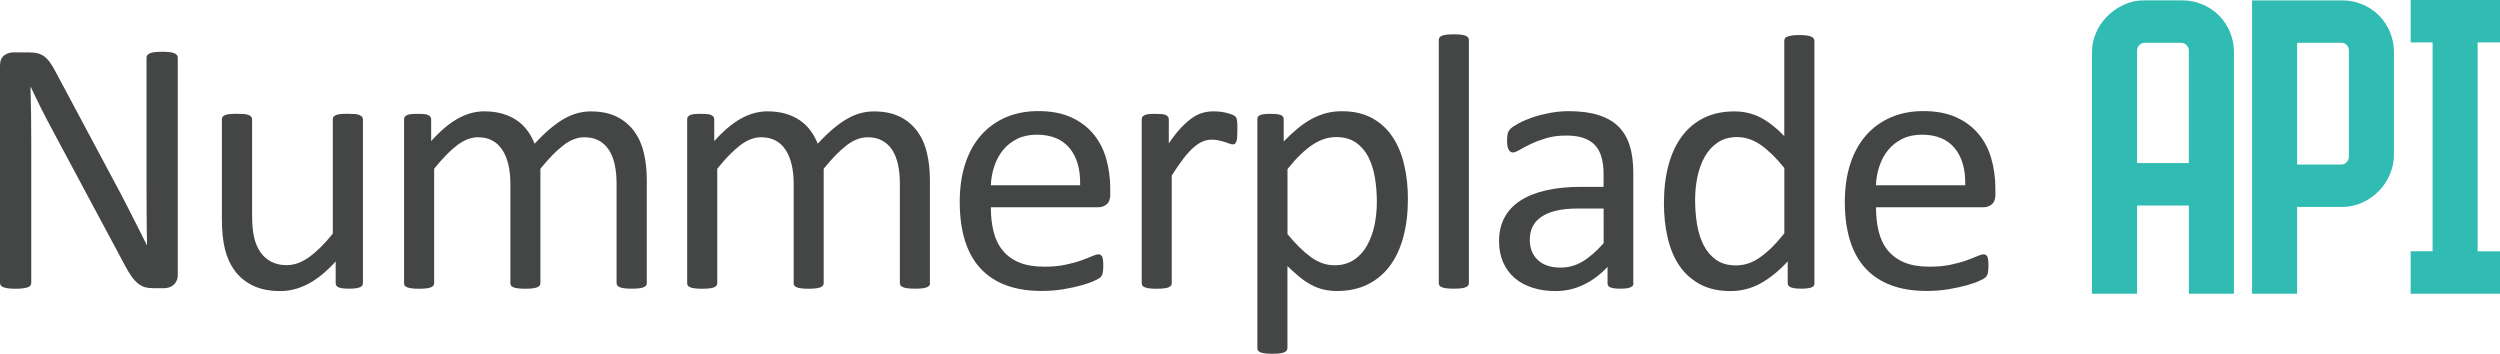
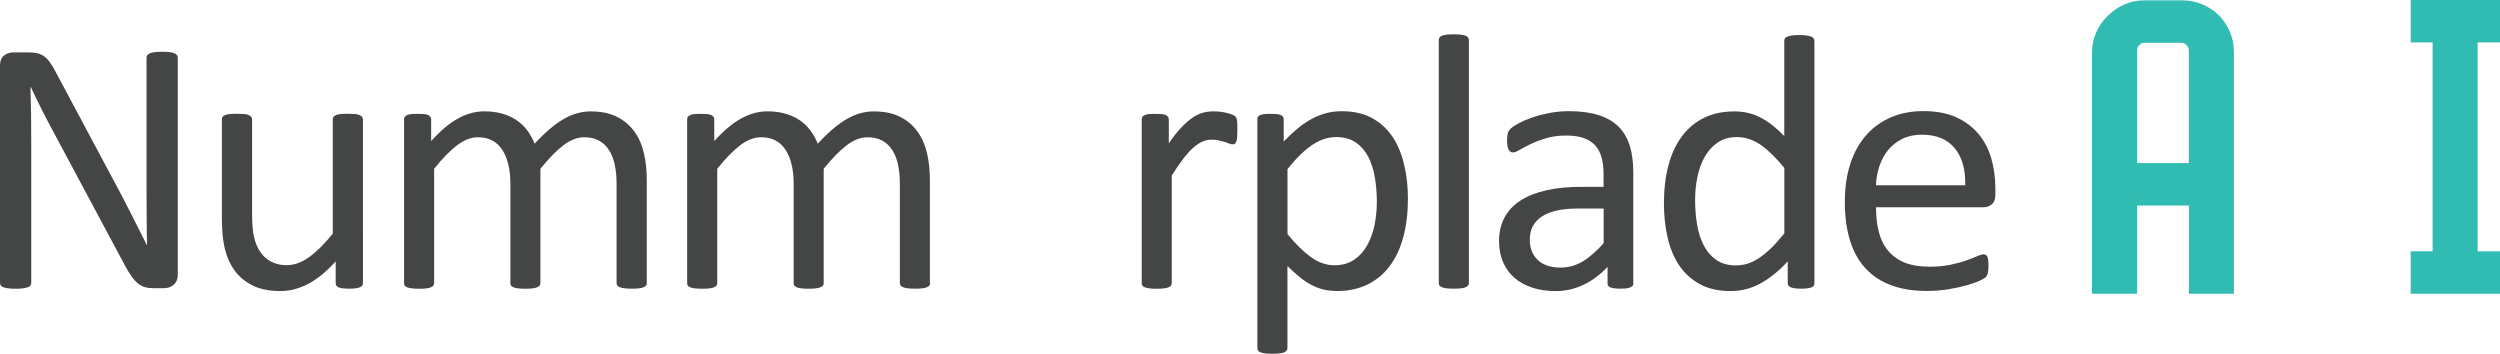
<svg xmlns="http://www.w3.org/2000/svg" version="1.1" id="Lag_1" x="0px" y="0px" viewBox="0 0 407.98 57.73" style="enable-background:new 0 0 407.98 57.73;" xml:space="preserve">
  <style type="text/css">
	.st0{fill:#444545;}
	.st1{fill:#30BCB2;stroke:#30BCB2;stroke-width:2;stroke-miterlimit:10;}
</style>
  <g>
    <path class="st0" d="M29.01,44.83c0,0.4-0.07,0.73-0.2,1.01c-0.13,0.28-0.31,0.5-0.52,0.68c-0.21,0.18-0.46,0.31-0.72,0.39   c-0.27,0.08-0.53,0.12-0.8,0.12h-1.69c-0.53,0-1-0.05-1.4-0.16s-0.78-0.31-1.14-0.59c-0.36-0.29-0.72-0.68-1.07-1.17   c-0.36-0.49-0.74-1.13-1.14-1.9L8.63,21.36c-0.61-1.13-1.23-2.31-1.85-3.54c-0.62-1.24-1.2-2.44-1.74-3.6H4.98   c0.04,1.42,0.07,2.88,0.09,4.36c0.02,1.48,0.03,2.96,0.03,4.42v23.17c0,0.14-0.04,0.27-0.12,0.4s-0.22,0.23-0.42,0.3   c-0.2,0.07-0.46,0.13-0.78,0.18c-0.32,0.05-0.74,0.07-1.24,0.07c-0.5,0-0.91-0.03-1.24-0.07c-0.32-0.05-0.58-0.11-0.77-0.18   c-0.19-0.07-0.32-0.17-0.41-0.3S0,46.3,0,46.16V10.74c0-0.79,0.22-1.35,0.67-1.69c0.45-0.34,0.94-0.5,1.47-0.5h2.51   c0.59,0,1.09,0.05,1.48,0.15c0.4,0.1,0.76,0.26,1.07,0.49c0.32,0.23,0.62,0.54,0.92,0.95c0.3,0.41,0.61,0.92,0.93,1.53l9,16.85   c0.55,1.03,1.09,2.03,1.61,3.01c0.52,0.98,1.01,1.94,1.49,2.89s0.95,1.88,1.42,2.8c0.47,0.92,0.93,1.84,1.39,2.77H24   c-0.04-1.56-0.06-3.19-0.07-4.88c-0.01-1.69-0.02-3.32-0.02-4.88V9.4c0-0.14,0.04-0.27,0.13-0.39c0.08-0.12,0.22-0.22,0.42-0.31   c0.2-0.09,0.46-0.15,0.78-0.19c0.32-0.04,0.75-0.06,1.27-0.06c0.46,0,0.86,0.02,1.19,0.06c0.33,0.04,0.59,0.1,0.78,0.19   s0.32,0.19,0.41,0.31s0.12,0.25,0.12,0.39V44.83z" />
    <path class="st0" d="M59.22,46.19c0,0.16-0.03,0.29-0.1,0.4c-0.07,0.11-0.19,0.2-0.37,0.28c-0.18,0.08-0.41,0.14-0.7,0.18   c-0.29,0.04-0.64,0.06-1.05,0.06c-0.46,0-0.83-0.02-1.11-0.06c-0.29-0.04-0.51-0.1-0.68-0.18c-0.17-0.08-0.28-0.17-0.34-0.28   c-0.06-0.11-0.09-0.24-0.09-0.4v-3.53c-1.52,1.68-3.03,2.91-4.51,3.68s-2.99,1.16-4.51,1.16c-1.78,0-3.28-0.3-4.49-0.89   s-2.2-1.4-2.95-2.42c-0.75-1.02-1.29-2.21-1.62-3.56c-0.33-1.35-0.49-3-0.49-4.94v-16.2c0-0.16,0.03-0.29,0.1-0.4   c0.07-0.11,0.2-0.21,0.4-0.3c0.2-0.09,0.45-0.15,0.77-0.18c0.32-0.03,0.71-0.04,1.19-0.04c0.47,0,0.87,0.02,1.19,0.04   c0.32,0.03,0.57,0.09,0.76,0.18s0.32,0.19,0.4,0.3c0.08,0.11,0.12,0.24,0.12,0.4v15.54c0,1.56,0.11,2.81,0.34,3.75   c0.23,0.94,0.57,1.74,1.04,2.4s1.05,1.18,1.77,1.54c0.71,0.37,1.54,0.55,2.49,0.55c1.23,0,2.45-0.43,3.66-1.31   c1.22-0.87,2.51-2.15,3.87-3.83V19.49c0-0.16,0.03-0.29,0.1-0.4c0.07-0.11,0.2-0.21,0.4-0.3c0.2-0.09,0.45-0.15,0.76-0.18   c0.31-0.03,0.71-0.04,1.2-0.04c0.47,0,0.87,0.02,1.19,0.04c0.32,0.03,0.56,0.09,0.74,0.18c0.18,0.09,0.31,0.19,0.4,0.3   c0.09,0.11,0.13,0.24,0.13,0.4V46.19z" />
    <path class="st0" d="M105.56,46.19c0,0.16-0.04,0.29-0.12,0.4c-0.08,0.11-0.21,0.2-0.39,0.28c-0.18,0.08-0.43,0.14-0.74,0.18   c-0.32,0.04-0.71,0.06-1.19,0.06c-0.49,0-0.9-0.02-1.22-0.06c-0.32-0.04-0.57-0.1-0.76-0.18c-0.19-0.08-0.32-0.17-0.4-0.28   c-0.08-0.11-0.12-0.24-0.12-0.4V29.96c0-1.13-0.1-2.16-0.3-3.09c-0.2-0.93-0.51-1.73-0.95-2.4s-0.99-1.19-1.66-1.54   c-0.67-0.36-1.46-0.53-2.37-0.53c-1.13,0-2.26,0.44-3.4,1.31c-1.14,0.87-2.39,2.15-3.75,3.83v18.66c0,0.16-0.04,0.29-0.12,0.4   c-0.08,0.11-0.21,0.2-0.4,0.28c-0.19,0.08-0.44,0.14-0.76,0.18c-0.32,0.04-0.71,0.06-1.19,0.06c-0.46,0-0.85-0.02-1.17-0.06   c-0.33-0.04-0.58-0.1-0.77-0.18c-0.19-0.08-0.32-0.17-0.39-0.28c-0.07-0.11-0.1-0.24-0.1-0.4V29.96c0-1.13-0.11-2.16-0.33-3.09   c-0.22-0.93-0.54-1.73-0.98-2.4c-0.44-0.67-0.98-1.19-1.65-1.54C79.7,22.58,78.91,22.4,78,22.4c-1.13,0-2.26,0.44-3.41,1.31   c-1.15,0.87-2.39,2.15-3.74,3.83v18.66c0,0.16-0.04,0.29-0.12,0.4c-0.08,0.11-0.21,0.2-0.39,0.28c-0.18,0.08-0.43,0.14-0.74,0.18   c-0.32,0.04-0.72,0.06-1.22,0.06c-0.47,0-0.87-0.02-1.19-0.06c-0.32-0.04-0.57-0.1-0.76-0.18c-0.19-0.08-0.32-0.17-0.39-0.28   c-0.07-0.11-0.1-0.24-0.1-0.4v-26.7c0-0.16,0.03-0.29,0.09-0.4c0.06-0.11,0.18-0.21,0.36-0.3s0.41-0.15,0.68-0.18   c0.28-0.03,0.64-0.04,1.1-0.04c0.44,0,0.8,0.02,1.08,0.04c0.29,0.03,0.51,0.09,0.67,0.18c0.16,0.09,0.27,0.19,0.34,0.3   c0.07,0.11,0.1,0.24,0.1,0.4v3.53c1.5-1.68,2.96-2.91,4.38-3.69c1.41-0.78,2.84-1.17,4.29-1.17c1.11,0,2.1,0.13,2.98,0.39   c0.88,0.26,1.66,0.62,2.33,1.08c0.67,0.46,1.25,1.02,1.72,1.66s0.87,1.36,1.19,2.15c0.89-0.97,1.74-1.79,2.54-2.46   s1.57-1.22,2.31-1.63c0.74-0.42,1.46-0.72,2.17-0.9c0.7-0.19,1.41-0.28,2.12-0.28c1.72,0,3.16,0.3,4.33,0.9   c1.17,0.6,2.11,1.41,2.83,2.42c0.72,1.01,1.24,2.19,1.54,3.54c0.31,1.35,0.46,2.78,0.46,4.29V46.19z" />
    <path class="st0" d="M151.79,46.19c0,0.16-0.04,0.29-0.12,0.4c-0.08,0.11-0.21,0.2-0.39,0.28c-0.18,0.08-0.43,0.14-0.74,0.18   c-0.32,0.04-0.71,0.06-1.19,0.06c-0.49,0-0.9-0.02-1.22-0.06c-0.32-0.04-0.57-0.1-0.76-0.18c-0.19-0.08-0.32-0.17-0.4-0.28   c-0.08-0.11-0.12-0.24-0.12-0.4V29.96c0-1.13-0.1-2.16-0.3-3.09c-0.2-0.93-0.51-1.73-0.95-2.4s-0.99-1.19-1.66-1.54   c-0.67-0.36-1.46-0.53-2.37-0.53c-1.13,0-2.26,0.44-3.4,1.31c-1.14,0.87-2.39,2.15-3.75,3.83v18.66c0,0.16-0.04,0.29-0.12,0.4   c-0.08,0.11-0.21,0.2-0.4,0.28c-0.19,0.08-0.44,0.14-0.76,0.18c-0.32,0.04-0.71,0.06-1.19,0.06c-0.46,0-0.85-0.02-1.17-0.06   c-0.33-0.04-0.58-0.1-0.77-0.18c-0.19-0.08-0.32-0.17-0.39-0.28c-0.07-0.11-0.1-0.24-0.1-0.4V29.96c0-1.13-0.11-2.16-0.33-3.09   c-0.22-0.93-0.54-1.73-0.98-2.4c-0.44-0.67-0.98-1.19-1.65-1.54c-0.66-0.36-1.45-0.53-2.36-0.53c-1.13,0-2.26,0.44-3.41,1.31   c-1.15,0.87-2.39,2.15-3.74,3.83v18.66c0,0.16-0.04,0.29-0.12,0.4c-0.08,0.11-0.21,0.2-0.39,0.28c-0.18,0.08-0.43,0.14-0.74,0.18   c-0.32,0.04-0.72,0.06-1.22,0.06c-0.47,0-0.87-0.02-1.19-0.06c-0.32-0.04-0.57-0.1-0.76-0.18c-0.19-0.08-0.32-0.17-0.39-0.28   c-0.07-0.11-0.1-0.24-0.1-0.4v-26.7c0-0.16,0.03-0.29,0.09-0.4c0.06-0.11,0.18-0.21,0.36-0.3s0.41-0.15,0.68-0.18   c0.28-0.03,0.64-0.04,1.1-0.04c0.44,0,0.8,0.02,1.08,0.04c0.29,0.03,0.51,0.09,0.67,0.18c0.16,0.09,0.27,0.19,0.34,0.3   c0.07,0.11,0.1,0.24,0.1,0.4v3.53c1.5-1.68,2.96-2.91,4.38-3.69c1.41-0.78,2.84-1.17,4.29-1.17c1.11,0,2.1,0.13,2.98,0.39   c0.88,0.26,1.66,0.62,2.33,1.08c0.67,0.46,1.25,1.02,1.72,1.66s0.87,1.36,1.19,2.15c0.89-0.97,1.74-1.79,2.54-2.46   s1.57-1.22,2.31-1.63c0.74-0.42,1.46-0.72,2.17-0.9c0.7-0.19,1.41-0.28,2.12-0.28c1.72,0,3.16,0.3,4.33,0.9   c1.17,0.6,2.11,1.41,2.83,2.42c0.72,1.01,1.24,2.19,1.54,3.54c0.31,1.35,0.46,2.78,0.46,4.29V46.19z" />
-     <path class="st0" d="M181.19,31.68c0,0.77-0.19,1.32-0.58,1.65c-0.39,0.33-0.83,0.49-1.33,0.49H161.7c0,1.48,0.15,2.82,0.45,4   c0.3,1.19,0.79,2.21,1.49,3.06c0.7,0.85,1.6,1.5,2.71,1.96s2.47,0.68,4.08,0.68c1.27,0,2.4-0.1,3.4-0.31   c0.99-0.21,1.85-0.44,2.58-0.7c0.73-0.26,1.32-0.49,1.79-0.7c0.47-0.21,0.82-0.31,1.06-0.31c0.14,0,0.26,0.03,0.37,0.1   c0.11,0.07,0.19,0.17,0.25,0.31c0.06,0.14,0.1,0.33,0.13,0.58c0.03,0.25,0.04,0.55,0.04,0.9c0,0.26-0.01,0.48-0.03,0.67   c-0.02,0.19-0.04,0.36-0.07,0.5c-0.03,0.15-0.08,0.28-0.15,0.4c-0.07,0.12-0.16,0.23-0.27,0.34c-0.11,0.11-0.43,0.29-0.96,0.53   c-0.53,0.25-1.23,0.49-2.08,0.73c-0.85,0.24-1.83,0.45-2.95,0.64s-2.31,0.28-3.57,0.28c-2.2,0-4.12-0.31-5.77-0.92   s-3.04-1.52-4.17-2.73c-1.13-1.21-1.98-2.72-2.55-4.54c-0.57-1.82-0.86-3.94-0.86-6.35c0-2.29,0.3-4.36,0.89-6.19   c0.59-1.83,1.45-3.38,2.57-4.66c1.12-1.28,2.47-2.25,4.05-2.94c1.58-0.68,3.35-1.02,5.31-1.02c2.1,0,3.88,0.34,5.35,1.01   c1.47,0.67,2.69,1.58,3.63,2.71s1.65,2.47,2.09,4s0.67,3.17,0.67,4.91V31.68z M176.27,30.23c0.06-2.57-0.51-4.59-1.72-6.05   c-1.2-1.46-2.99-2.2-5.36-2.2c-1.21,0-2.28,0.23-3.19,0.68s-1.68,1.06-2.3,1.81c-0.62,0.75-1.09,1.63-1.43,2.63   s-0.53,2.04-0.57,3.13H176.27z" />
    <path class="st0" d="M201.93,21.24c0,0.44-0.01,0.8-0.03,1.1c-0.02,0.3-0.06,0.53-0.12,0.7c-0.06,0.17-0.13,0.3-0.22,0.39   c-0.09,0.09-0.21,0.13-0.37,0.13s-0.35-0.04-0.58-0.13s-0.48-0.18-0.77-0.27s-0.61-0.17-0.96-0.25c-0.36-0.08-0.74-0.12-1.16-0.12   c-0.49,0-0.98,0.1-1.45,0.3c-0.47,0.2-0.97,0.52-1.5,0.98c-0.52,0.46-1.07,1.06-1.65,1.81c-0.57,0.75-1.21,1.67-1.9,2.76v17.56   c0,0.16-0.04,0.29-0.12,0.4c-0.08,0.11-0.21,0.2-0.38,0.28c-0.18,0.08-0.43,0.14-0.74,0.18c-0.32,0.04-0.72,0.06-1.22,0.06   c-0.47,0-0.87-0.02-1.19-0.06c-0.32-0.04-0.57-0.1-0.76-0.18c-0.19-0.08-0.32-0.17-0.39-0.28c-0.07-0.11-0.1-0.24-0.1-0.4v-26.7   c0-0.16,0.03-0.29,0.09-0.4c0.06-0.11,0.18-0.21,0.36-0.3s0.41-0.15,0.68-0.18c0.28-0.03,0.64-0.04,1.1-0.04   c0.43,0,0.79,0.02,1.08,0.04c0.29,0.03,0.51,0.09,0.67,0.18s0.27,0.19,0.34,0.3c0.07,0.11,0.1,0.24,0.1,0.4v3.89   c0.73-1.07,1.42-1.94,2.06-2.61c0.64-0.67,1.25-1.2,1.83-1.59c0.57-0.39,1.14-0.65,1.71-0.8c0.56-0.15,1.13-0.22,1.71-0.22   c0.26,0,0.55,0.01,0.88,0.04s0.67,0.08,1.02,0.16c0.36,0.08,0.68,0.17,0.96,0.27c0.29,0.1,0.49,0.2,0.61,0.3   c0.12,0.1,0.2,0.19,0.24,0.28c0.04,0.09,0.07,0.2,0.1,0.34c0.03,0.14,0.05,0.34,0.06,0.61S201.93,20.79,201.93,21.24z" />
    <path class="st0" d="M229.76,32.42c0,2.33-0.25,4.43-0.76,6.29c-0.5,1.86-1.25,3.44-2.22,4.73c-0.98,1.3-2.19,2.29-3.63,3   c-1.44,0.7-3.09,1.05-4.95,1.05c-0.79,0-1.52-0.08-2.2-0.24c-0.67-0.16-1.33-0.4-1.97-0.74c-0.64-0.34-1.28-0.76-1.91-1.28   c-0.63-0.51-1.31-1.12-2.02-1.81v13.35c0,0.16-0.04,0.3-0.12,0.42c-0.08,0.12-0.21,0.22-0.39,0.3c-0.18,0.08-0.43,0.14-0.74,0.18   c-0.32,0.04-0.72,0.06-1.22,0.06c-0.47,0-0.87-0.02-1.19-0.06c-0.32-0.04-0.57-0.1-0.76-0.18c-0.19-0.08-0.32-0.18-0.39-0.3   c-0.07-0.12-0.1-0.26-0.1-0.42V19.49c0-0.18,0.03-0.32,0.09-0.43c0.06-0.11,0.18-0.2,0.36-0.28c0.18-0.08,0.41-0.13,0.68-0.16   c0.28-0.03,0.61-0.04,1.01-0.04c0.42,0,0.76,0.02,1.02,0.04c0.27,0.03,0.49,0.08,0.67,0.16c0.18,0.08,0.3,0.17,0.37,0.28   c0.07,0.11,0.1,0.25,0.1,0.43v3.59c0.81-0.83,1.59-1.55,2.34-2.17c0.75-0.61,1.51-1.12,2.27-1.53c0.76-0.4,1.54-0.71,2.34-0.92   s1.65-0.31,2.54-0.31c1.94,0,3.59,0.38,4.95,1.13c1.36,0.75,2.48,1.78,3.34,3.08s1.49,2.82,1.88,4.55   C229.57,28.65,229.76,30.49,229.76,32.42z M224.69,32.99c0-1.36-0.1-2.69-0.31-3.96c-0.21-1.28-0.57-2.41-1.07-3.4   c-0.51-0.99-1.19-1.78-2.04-2.37s-1.92-0.89-3.19-0.89c-0.64,0-1.26,0.09-1.88,0.28c-0.62,0.19-1.24,0.48-1.88,0.89   c-0.64,0.41-1.3,0.94-2,1.6c-0.7,0.66-1.43,1.48-2.21,2.45v10.62c1.35,1.64,2.64,2.9,3.85,3.77c1.21,0.87,2.49,1.31,3.82,1.31   c1.23,0,2.29-0.3,3.18-0.89s1.6-1.38,2.15-2.37c0.55-0.99,0.95-2.1,1.21-3.32C224.56,35.47,224.69,34.23,224.69,32.99z" />
    <path class="st0" d="M239.71,46.19c0,0.16-0.04,0.29-0.12,0.4c-0.08,0.11-0.21,0.2-0.39,0.28c-0.18,0.08-0.43,0.14-0.74,0.18   c-0.32,0.04-0.72,0.06-1.22,0.06c-0.47,0-0.87-0.02-1.19-0.06c-0.32-0.04-0.57-0.1-0.76-0.18c-0.19-0.08-0.32-0.17-0.39-0.28   c-0.07-0.11-0.1-0.24-0.1-0.4V6.56c0-0.16,0.03-0.3,0.1-0.42s0.2-0.22,0.39-0.3c0.19-0.08,0.44-0.14,0.76-0.18   c0.32-0.04,0.71-0.06,1.19-0.06c0.49,0,0.9,0.02,1.22,0.06s0.56,0.1,0.74,0.18c0.18,0.08,0.31,0.18,0.39,0.3   c0.08,0.12,0.12,0.26,0.12,0.42V46.19z" />
    <path class="st0" d="M266.56,46.22c0,0.24-0.08,0.42-0.24,0.53s-0.38,0.21-0.65,0.27c-0.28,0.06-0.68,0.09-1.22,0.09   c-0.51,0-0.92-0.03-1.23-0.09c-0.31-0.06-0.53-0.15-0.67-0.27c-0.14-0.12-0.21-0.3-0.21-0.53v-2.67c-1.17,1.25-2.47,2.22-3.9,2.91   c-1.43,0.69-2.95,1.04-4.55,1.04c-1.41,0-2.68-0.18-3.81-0.55c-1.14-0.37-2.11-0.89-2.91-1.59c-0.8-0.69-1.42-1.54-1.87-2.55   c-0.44-1.01-0.67-2.16-0.67-3.44c0-1.5,0.31-2.81,0.92-3.92c0.61-1.11,1.49-2.03,2.64-2.76c1.15-0.73,2.55-1.28,4.21-1.65   c1.66-0.37,3.53-0.55,5.61-0.55h3.68v-2.08c0-1.03-0.11-1.94-0.33-2.73s-0.57-1.45-1.05-1.97c-0.48-0.52-1.11-0.92-1.88-1.19   c-0.77-0.27-1.72-0.4-2.85-0.4c-1.21,0-2.29,0.14-3.25,0.43c-0.96,0.29-1.8,0.6-2.52,0.95c-0.72,0.35-1.33,0.66-1.81,0.95   c-0.49,0.29-0.85,0.43-1.08,0.43c-0.16,0-0.3-0.04-0.42-0.12c-0.12-0.08-0.22-0.2-0.31-0.36c-0.09-0.16-0.15-0.36-0.19-0.61   c-0.04-0.25-0.06-0.52-0.06-0.82c0-0.49,0.04-0.88,0.1-1.17c0.07-0.29,0.24-0.56,0.5-0.82c0.27-0.26,0.73-0.56,1.38-0.9   c0.65-0.35,1.4-0.66,2.25-0.95c0.85-0.29,1.78-0.52,2.79-0.71c1.01-0.19,2.03-0.28,3.06-0.28c1.92,0,3.55,0.22,4.89,0.65   c1.34,0.44,2.43,1.07,3.26,1.91c0.83,0.84,1.43,1.88,1.81,3.13c0.38,1.25,0.56,2.7,0.56,4.36V46.22z M261.69,34.03h-4.18   c-1.35,0-2.51,0.11-3.5,0.34c-0.99,0.23-1.81,0.56-2.46,1.01c-0.65,0.44-1.13,0.98-1.44,1.6c-0.31,0.62-0.46,1.34-0.46,2.15   c0,1.38,0.44,2.49,1.32,3.31c0.88,0.82,2.11,1.23,3.69,1.23c1.29,0,2.48-0.33,3.58-0.98s2.25-1.65,3.46-3V34.03z" />
    <path class="st0" d="M296.11,46.19c0,0.16-0.03,0.3-0.1,0.42s-0.19,0.21-0.36,0.28c-0.17,0.07-0.39,0.12-0.67,0.16   c-0.28,0.04-0.61,0.06-1.01,0.06c-0.42,0-0.76-0.02-1.04-0.06c-0.28-0.04-0.5-0.09-0.68-0.16c-0.18-0.07-0.31-0.16-0.39-0.28   s-0.12-0.26-0.12-0.42v-3.53c-1.41,1.52-2.86,2.71-4.38,3.56s-3.17,1.28-4.97,1.28c-1.96,0-3.63-0.38-5.01-1.14   c-1.38-0.76-2.51-1.79-3.37-3.08s-1.49-2.82-1.88-4.57c-0.4-1.75-0.59-3.59-0.59-5.53c0-2.29,0.25-4.37,0.74-6.21   c0.49-1.85,1.23-3.43,2.2-4.73c0.97-1.31,2.17-2.31,3.6-3.01c1.43-0.7,3.09-1.05,4.97-1.05c1.56,0,2.99,0.34,4.29,1.02   c1.29,0.68,2.58,1.69,3.84,3.01V6.67c0-0.14,0.04-0.27,0.1-0.4c0.07-0.13,0.2-0.23,0.4-0.3c0.2-0.07,0.45-0.13,0.76-0.18   c0.31-0.05,0.7-0.07,1.17-0.07c0.49,0,0.9,0.02,1.22,0.07c0.32,0.05,0.56,0.11,0.74,0.18c0.18,0.07,0.31,0.17,0.4,0.3   c0.09,0.13,0.13,0.26,0.13,0.4V46.19z M291.19,27.41c-1.33-1.64-2.61-2.89-3.84-3.75c-1.24-0.86-2.53-1.29-3.87-1.29   c-1.25,0-2.3,0.3-3.17,0.89c-0.87,0.59-1.58,1.38-2.12,2.34c-0.54,0.97-0.94,2.07-1.19,3.29c-0.25,1.23-0.37,2.47-0.37,3.74   c0,1.35,0.1,2.66,0.31,3.95c0.21,1.29,0.57,2.43,1.08,3.43c0.51,1,1.2,1.8,2.05,2.4c0.85,0.6,1.92,0.9,3.2,0.9   c0.65,0,1.28-0.09,1.88-0.27c0.6-0.18,1.22-0.47,1.85-0.89c0.63-0.42,1.29-0.95,1.99-1.62c0.69-0.66,1.42-1.48,2.2-2.45V27.41z" />
    <path class="st0" d="M325.64,31.68c0,0.77-0.19,1.32-0.58,1.65c-0.39,0.33-0.83,0.49-1.33,0.49h-17.58c0,1.48,0.15,2.82,0.45,4   c0.3,1.19,0.79,2.21,1.49,3.06c0.7,0.85,1.6,1.5,2.71,1.96c1.11,0.46,2.47,0.68,4.08,0.68c1.27,0,2.4-0.1,3.4-0.31   c0.99-0.21,1.85-0.44,2.58-0.7c0.73-0.26,1.32-0.49,1.79-0.7c0.47-0.21,0.82-0.31,1.06-0.31c0.14,0,0.26,0.03,0.37,0.1   c0.11,0.07,0.19,0.17,0.25,0.31c0.06,0.14,0.1,0.33,0.13,0.58c0.03,0.25,0.04,0.55,0.04,0.9c0,0.26-0.01,0.48-0.03,0.67   c-0.02,0.19-0.04,0.36-0.07,0.5c-0.03,0.15-0.08,0.28-0.15,0.4s-0.16,0.23-0.27,0.34c-0.11,0.11-0.43,0.29-0.96,0.53   c-0.53,0.25-1.23,0.49-2.08,0.73s-1.83,0.45-2.95,0.64c-1.12,0.19-2.31,0.28-3.58,0.28c-2.2,0-4.12-0.31-5.77-0.92   c-1.65-0.61-3.04-1.52-4.17-2.73c-1.13-1.21-1.98-2.72-2.55-4.54c-0.57-1.82-0.86-3.94-0.86-6.35c0-2.29,0.3-4.36,0.89-6.19   c0.59-1.83,1.45-3.38,2.57-4.66c1.12-1.28,2.47-2.25,4.05-2.94c1.58-0.68,3.35-1.02,5.31-1.02c2.1,0,3.88,0.34,5.36,1.01   c1.47,0.67,2.68,1.58,3.63,2.71s1.65,2.47,2.09,4c0.44,1.53,0.67,3.17,0.67,4.91V31.68z M320.71,30.23   c0.06-2.57-0.51-4.59-1.72-6.05c-1.2-1.46-2.99-2.2-5.36-2.2c-1.21,0-2.28,0.23-3.19,0.68s-1.68,1.06-2.3,1.81   c-0.62,0.75-1.09,1.63-1.43,2.63c-0.34,1-0.53,2.04-0.57,3.13H320.71z" />
    <path class="st1" d="M347.75,32.53v14.4h-5.35V8.47c0-0.93,0.19-1.84,0.58-2.73c0.38-0.89,0.92-1.68,1.61-2.37   c0.69-0.69,1.48-1.25,2.37-1.67c0.89-0.43,1.86-0.64,2.92-0.64h6.26c1.01,0,1.97,0.19,2.89,0.58c0.91,0.39,1.7,0.91,2.37,1.58   c0.67,0.67,1.19,1.46,1.58,2.37c0.38,0.91,0.58,1.87,0.58,2.89v38.46h-5.35v-14.4H347.75z M358.2,27.61V8.29   c0-0.65-0.22-1.19-0.67-1.64c-0.45-0.45-0.99-0.67-1.64-0.67h-5.83c-0.65,0-1.2,0.22-1.64,0.67c-0.45,0.45-0.67,0.99-0.67,1.64   v19.32H358.2z" />
-     <path class="st1" d="M373.87,46.93h-5.35V1.06h13.73c1.01,0,1.97,0.19,2.89,0.58c0.91,0.39,1.7,0.91,2.37,1.58   c0.67,0.67,1.19,1.46,1.58,2.37c0.38,0.91,0.58,1.87,0.58,2.89V25.3c0,0.93-0.19,1.85-0.58,2.76c-0.38,0.91-0.91,1.71-1.58,2.4   c-0.67,0.69-1.46,1.25-2.37,1.67s-1.87,0.64-2.89,0.64h-8.38V46.93z M382.07,27.85c0.65,0,1.19-0.23,1.61-0.7   c0.43-0.47,0.64-1,0.64-1.61V8.29c0-0.65-0.21-1.19-0.64-1.64c-0.42-0.45-0.96-0.67-1.61-0.67h-8.2v21.87H382.07z" />
    <path class="st1" d="M406.98,1v4.92h-3.65v36.09h3.65v4.92H394.4v-4.92h3.58V5.92h-3.58V1H406.98z" />
  </g>
</svg>